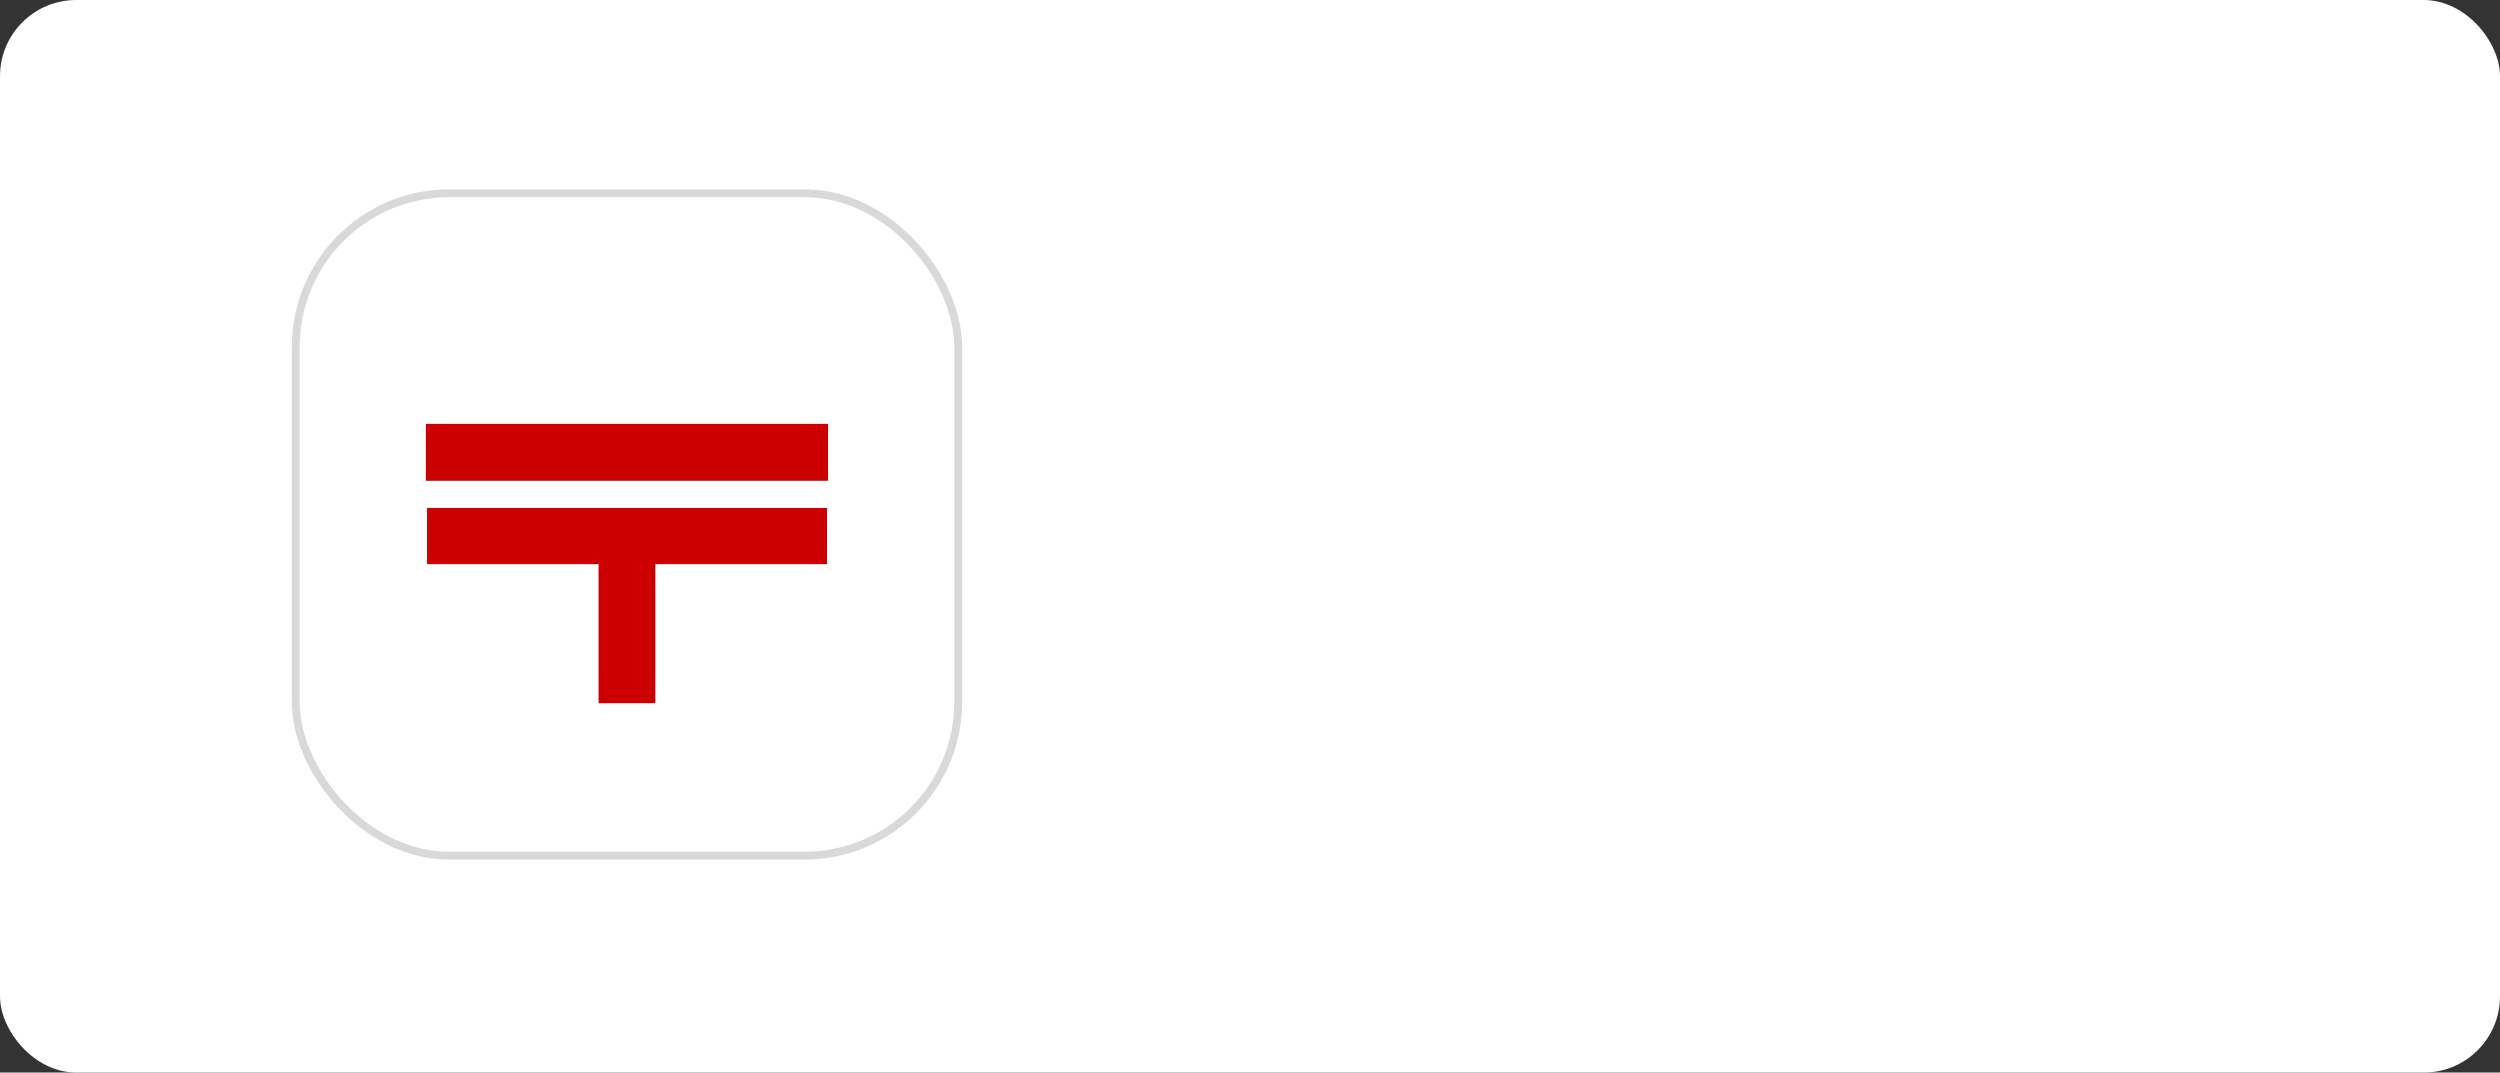
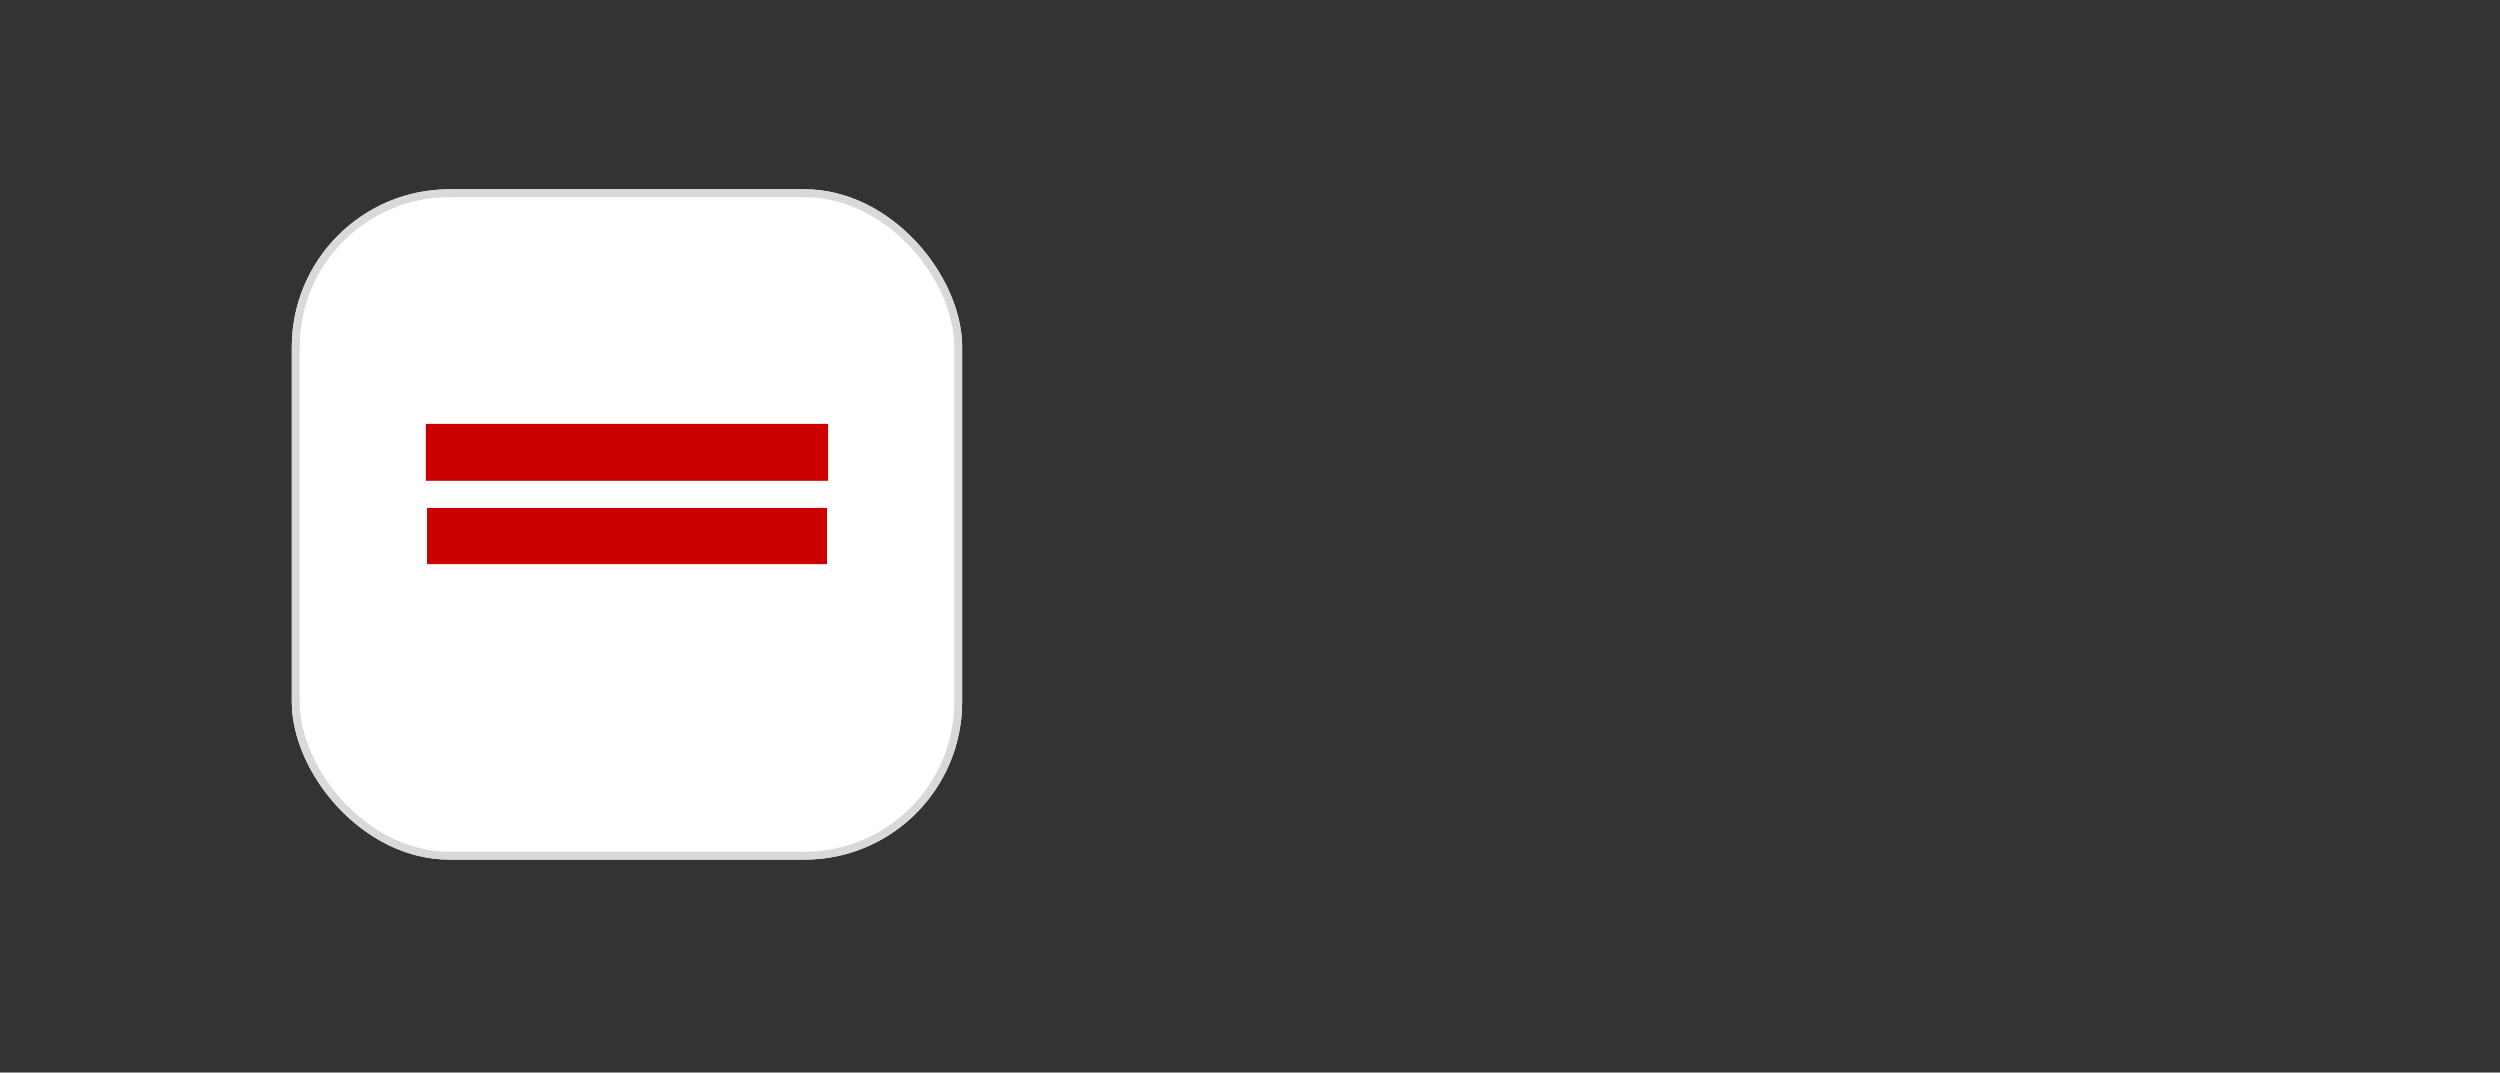
<svg xmlns="http://www.w3.org/2000/svg" width="317" height="136" viewBox="0 0 317 136" fill="none">
  <rect x="0" y="0" width="317" height="136" fill="#333333" stroke="none" />
-   <rect width="317" height="136" rx="9.665" fill="white" />
  <g clip-path="url(#clip0_124_3535)">
    <path d="M103.111 24H55.889C45.457 24 37 32.457 37 42.889V90.111C37 100.543 45.457 109 55.889 109H103.111C113.543 109 122 100.543 122 90.111V42.889C122 32.457 113.543 24 103.111 24Z" fill="white" />
    <path d="M104.865 64.402H54.148V71.535H104.865V64.402Z" fill="#CC0000" />
    <path d="M105 53.75H54V60.963H105V53.75Z" fill="#CC0000" />
-     <path d="M83.1 71.219H75.898V89.165H83.1V71.219Z" fill="#CC0000" />
  </g>
  <rect x="37.5" y="24.5" width="84" height="84" rx="19.5" stroke="#D9D9D9" />
  <defs>
    <clipPath id="clip0_124_3535">
      <rect x="37" y="24" width="85" height="85" rx="20" fill="white" />
    </clipPath>
  </defs>
</svg>